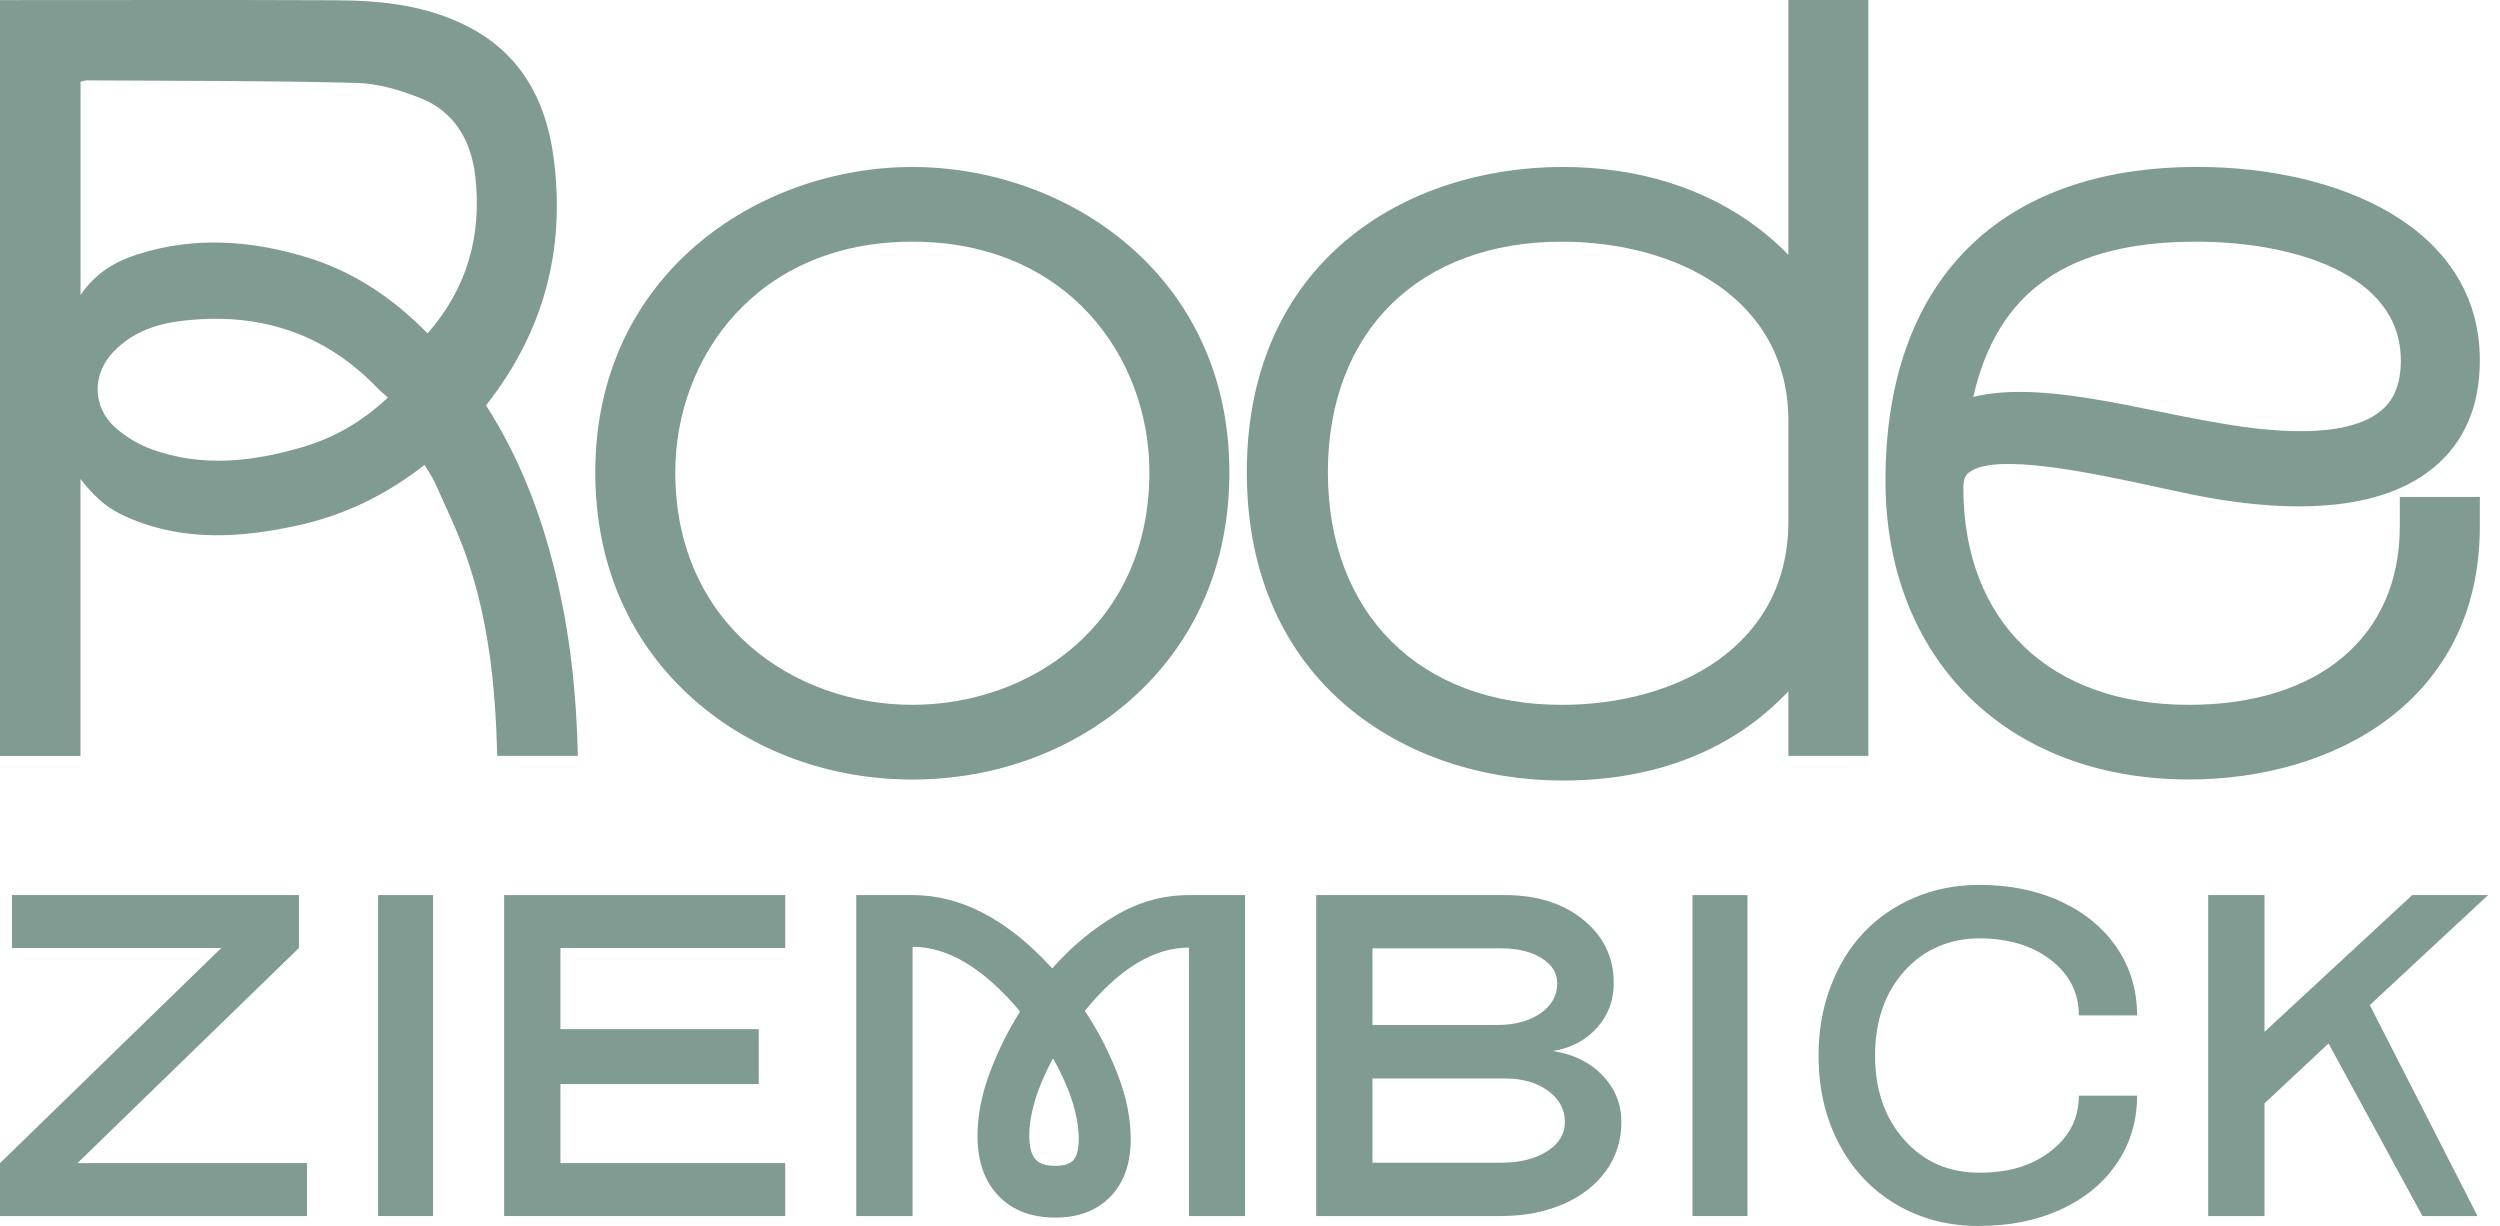
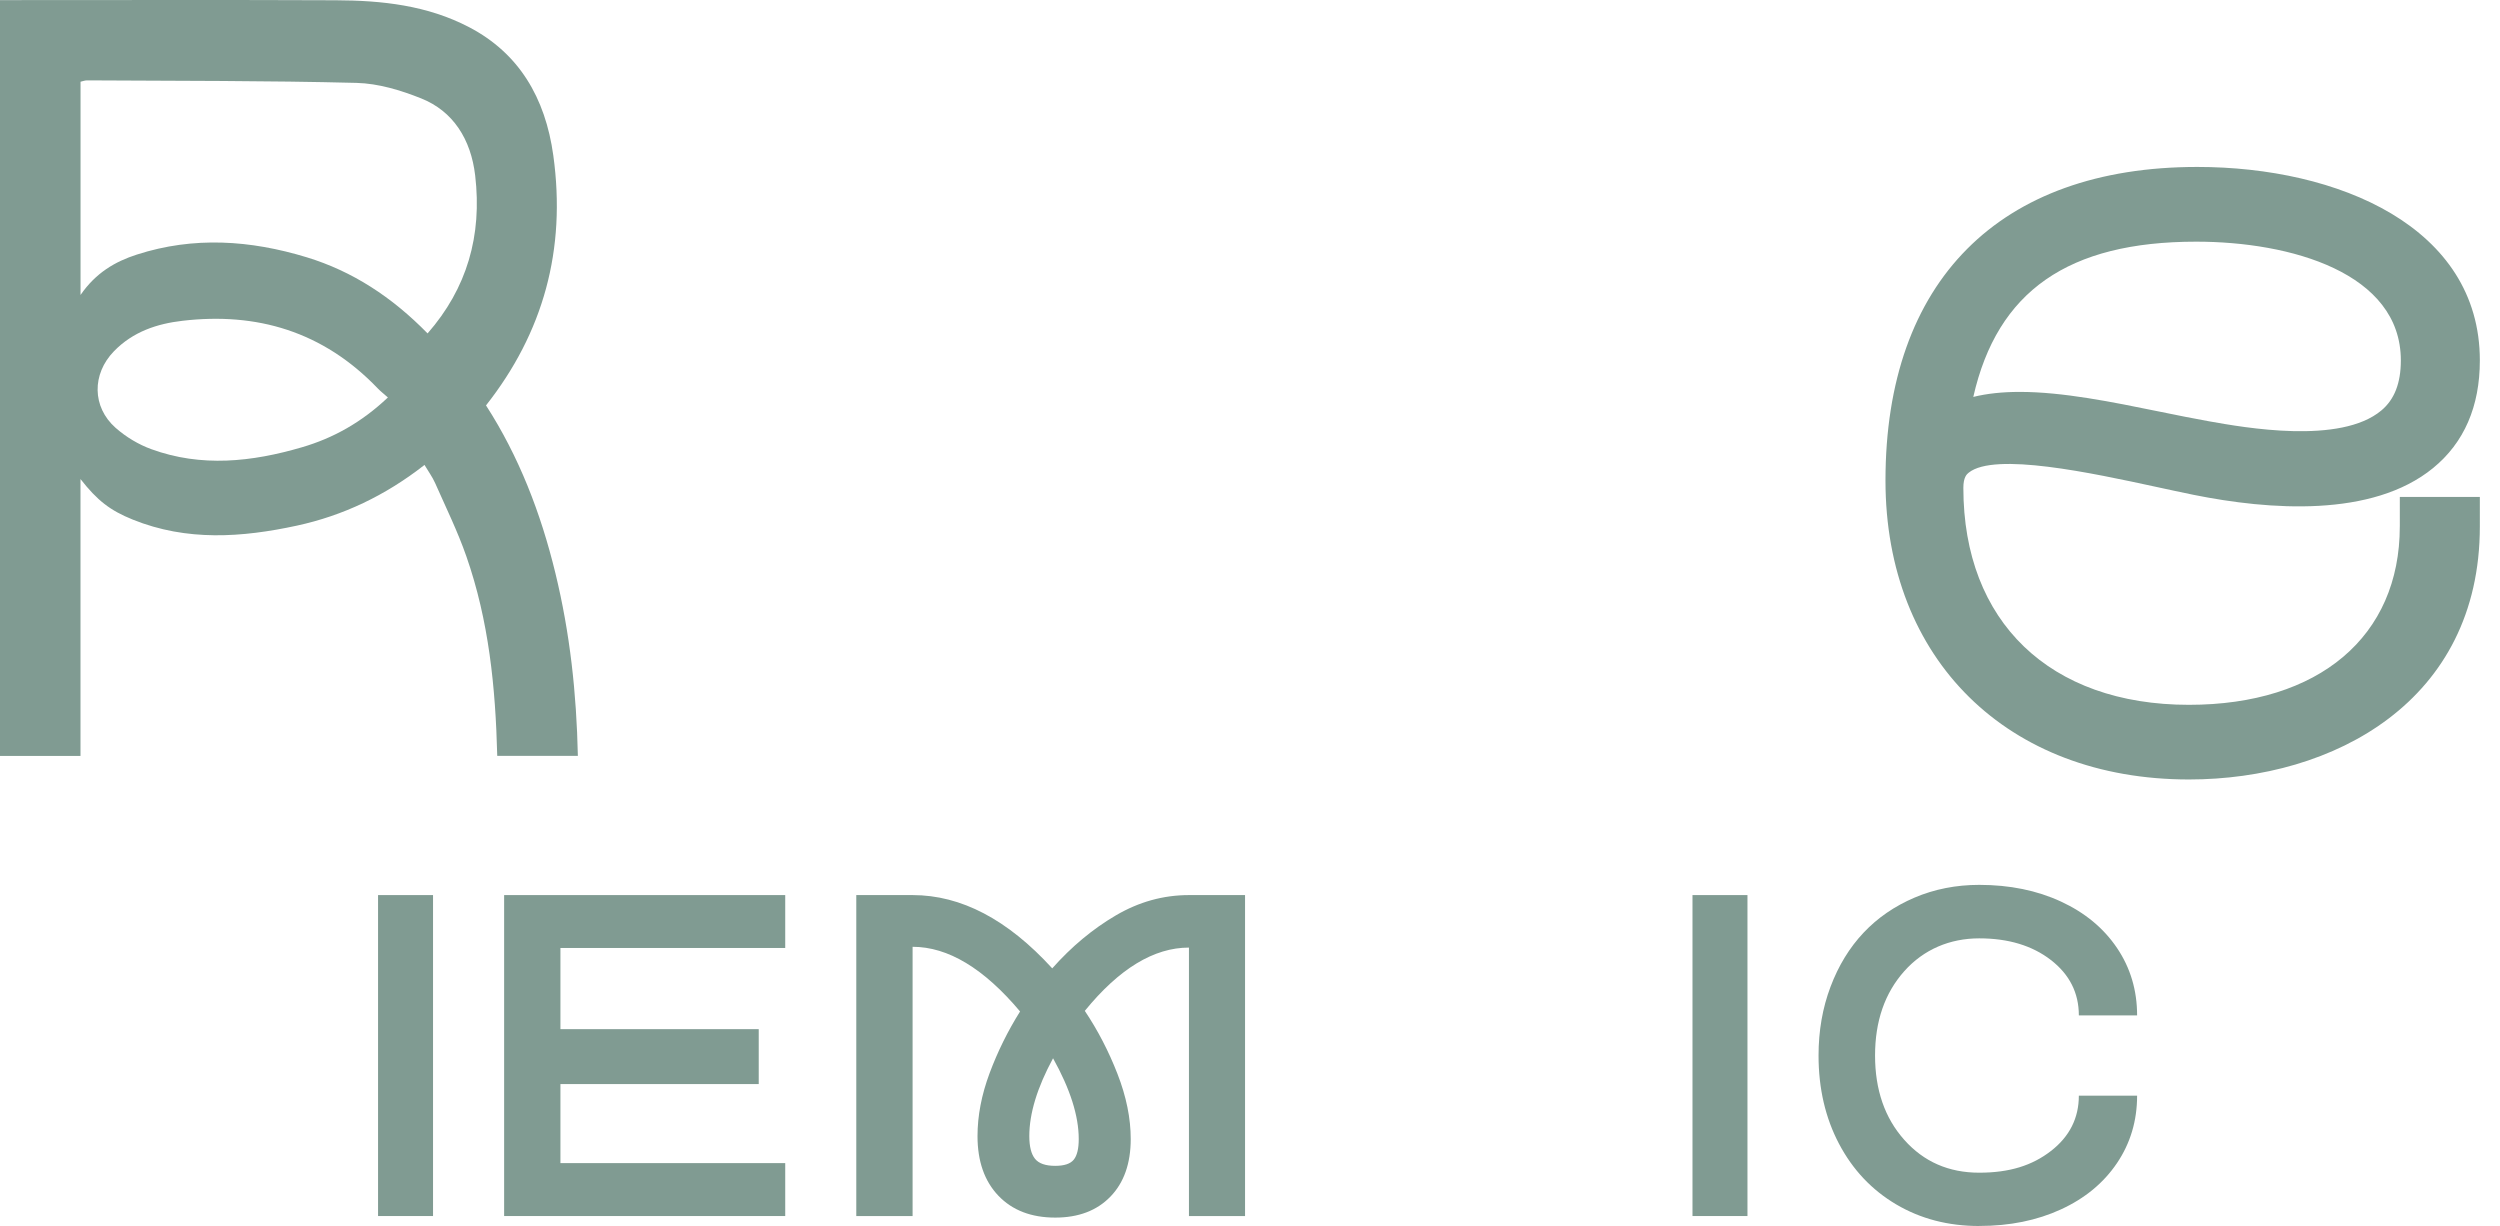
<svg xmlns="http://www.w3.org/2000/svg" width="210" height="103" viewBox="0 0 210 103" fill="none">
-   <path d="M76.636 14.027C63.724 14.027 50.004 23.013 50.004 39.665C50.004 47.408 52.888 54.031 58.346 58.821C63.239 63.115 69.735 65.481 76.636 65.481C83.537 65.481 90.033 63.115 94.926 58.821C100.384 54.033 103.268 47.408 103.268 39.665C103.268 23.013 89.547 14.027 76.636 14.027ZM76.636 59.205C66.74 59.205 56.723 52.493 56.723 39.665C56.723 30.042 63.562 20.3 76.636 20.3C89.709 20.3 96.549 30.042 96.549 39.665C96.549 52.493 86.532 59.205 76.636 59.205Z" fill="#809B92" />
-   <path d="M150.224 21.407C149.441 20.599 148.59 19.846 147.687 19.16C143.271 15.801 137.594 14.025 131.277 14.025C118.064 14.025 104.733 21.953 104.733 39.663C104.733 57.373 118.064 65.566 131.277 65.566C140.951 65.566 146.848 61.66 150.224 58.074V63.491H156.943V0H150.224V21.405V21.407ZM150.224 35.367V43.789C150.224 54.439 140.664 59.207 131.19 59.207C119.254 59.207 111.542 51.536 111.542 39.667C111.542 27.798 119.254 20.302 131.19 20.302C140.664 20.302 150.224 24.961 150.224 35.369V35.367Z" fill="#809B92" />
  <path d="M201.583 44.226C201.583 53.465 194.794 59.205 183.868 59.205C172.181 59.205 164.922 52.222 164.922 40.98C164.922 40.067 165.223 39.825 165.368 39.707C167.539 37.959 175.71 39.728 181.124 40.899C182.193 41.131 183.24 41.358 184.255 41.565C190.609 42.847 199.261 43.501 204.38 39.316C206.986 37.186 208.307 34.146 208.307 30.275C208.307 19.048 196.386 14.023 184.572 14.023C167.926 14.023 158.38 23.624 158.38 40.364C158.38 55.385 168.623 65.476 183.87 65.476C196.034 65.476 208.307 58.904 208.307 44.224V41.745H201.585V44.224L201.583 44.226ZM165.757 33.34C167.771 24.448 173.738 20.3 184.48 20.3C192.411 20.3 201.671 22.912 201.671 30.277C201.671 32.182 201.135 33.556 200.035 34.478C196.594 37.359 188.556 35.923 185.53 35.384C184.231 35.153 182.904 34.882 181.496 34.596L181.399 34.576C177.405 33.761 173.272 32.92 169.666 32.92C168.191 32.92 166.903 33.058 165.755 33.342L165.757 33.34Z" fill="#809B92" />
  <path d="M0 0.009C0.387 0.009 0.719 0.009 1.052 0.009C10.102 0.009 19.15 -0.017 28.2 0.022C32.057 0.039 35.879 0.433 39.43 2.296C43.573 4.469 45.806 8.182 46.479 13.066C47.57 20.977 45.637 27.943 40.825 34.054C43.584 38.331 45.428 43.094 46.654 48.147C47.881 53.194 48.427 58.216 48.541 63.495H41.769C41.623 57.705 41.063 52.146 39.176 46.738C38.441 44.628 37.455 42.623 36.554 40.585C36.323 40.061 35.977 39.593 35.658 39.054C32.372 41.627 28.808 43.315 24.935 44.154C20.32 45.152 15.699 45.48 11.16 43.649C9.253 42.88 8.18 42.053 6.761 40.24V63.497H0V0.009ZM35.916 28.008C39.231 24.221 40.508 19.785 39.915 14.743C39.557 11.69 38.059 9.335 35.378 8.265C33.649 7.575 31.775 7.009 29.951 6.963C22.408 6.771 14.862 6.797 7.314 6.751C7.124 6.751 6.934 6.83 6.765 6.865V24.778C8.044 22.917 9.673 21.971 11.497 21.384C16.272 19.844 21.03 20.169 25.762 21.611C29.595 22.779 32.923 24.946 35.916 28.006V28.008ZM32.584 33.388C32.223 33.067 31.969 32.872 31.748 32.643C27.122 27.809 21.544 26.219 15.321 26.947C13.204 27.194 11.178 27.851 9.57 29.507C7.714 31.418 7.729 34.183 9.704 35.932C10.581 36.708 11.641 37.341 12.71 37.73C16.924 39.268 21.159 38.8 25.355 37.573C27.97 36.808 30.345 35.502 32.582 33.388H32.584Z" fill="#809B92" />
-   <path d="M0 102.147V97.702L18.586 79.63H1.006V75.185H25.11V79.63L6.507 97.702H25.786V102.147H0Z" fill="#809B92" />
  <path d="M88.638 102.278C86.628 102.278 85.037 101.666 83.867 100.443C82.697 99.22 82.111 97.549 82.111 95.43C82.111 93.729 82.448 91.971 83.123 90.155C83.799 88.34 84.654 86.608 85.686 84.963C82.642 81.342 79.634 79.531 76.658 79.531V102.147H71.928V75.187H76.658C80.734 75.187 84.643 77.238 88.388 81.342C90.013 79.51 91.797 78.026 93.735 76.891C95.674 75.755 97.719 75.187 99.872 75.187H104.584V102.147H99.872V79.597C96.929 79.597 94.012 81.368 91.124 84.913C92.211 86.538 93.127 88.301 93.868 90.206C94.609 92.11 94.981 93.934 94.981 95.679C94.981 97.73 94.412 99.344 93.275 100.517C92.138 101.692 90.593 102.278 88.638 102.278ZM86.462 95.43C86.462 96.308 86.622 96.944 86.941 97.339C87.26 97.735 87.824 97.931 88.638 97.931C89.397 97.931 89.915 97.759 90.195 97.413C90.475 97.068 90.614 96.49 90.614 95.677C90.614 93.735 89.895 91.475 88.456 88.895C87.127 91.352 86.462 93.532 86.462 95.43Z" fill="#809B92" />
-   <path d="M110.56 102.147V75.187H126.41C129.091 75.187 131.284 75.877 132.992 77.26C134.699 78.642 135.554 80.42 135.554 82.591C135.554 84.05 135.08 85.304 134.129 86.353C133.178 87.401 131.946 88.046 130.429 88.286C132.143 88.539 133.532 89.216 134.597 90.319C135.661 91.422 136.195 92.737 136.195 94.262C136.195 95.786 135.766 97.147 134.909 98.344C134.052 99.541 132.856 100.474 131.317 101.142C129.78 101.81 128.033 102.147 126.078 102.147H110.558H110.56ZM115.287 86.099H125.767C127.239 86.099 128.448 85.774 129.393 85.121C130.337 84.468 130.809 83.625 130.809 82.594C130.809 81.737 130.37 81.036 129.491 80.486C128.612 79.938 127.486 79.662 126.113 79.662H115.287V86.097V86.099ZM115.287 97.669H126.08C127.65 97.669 128.938 97.35 129.944 96.715C130.949 96.079 131.45 95.26 131.45 94.262C131.45 93.187 130.978 92.307 130.033 91.621C129.089 90.935 127.88 90.592 126.408 90.592H115.287V97.669Z" fill="#809B92" />
  <path d="M166.251 102.985C163.647 102.985 161.323 102.378 159.274 101.166C157.225 99.954 155.627 98.259 154.479 96.081C153.331 93.903 152.758 91.431 152.758 88.666C152.758 86.593 153.092 84.666 153.764 82.888C154.433 81.111 155.36 79.597 156.541 78.345C157.721 77.094 159.149 76.113 160.824 75.399C162.499 74.687 164.309 74.329 166.253 74.329C168.814 74.329 171.101 74.796 173.117 75.729C175.133 76.661 176.703 77.961 177.829 79.63C178.955 81.298 179.517 83.186 179.517 85.291H174.623C174.623 83.404 173.841 81.853 172.275 80.641C170.709 79.429 168.702 78.822 166.253 78.822C163.804 78.822 161.596 79.741 159.96 81.578C158.323 83.417 157.505 85.778 157.505 88.664C157.505 91.549 158.323 93.912 159.96 95.749C161.596 97.588 163.695 98.506 166.253 98.506C168.811 98.506 170.709 97.898 172.275 96.686C173.841 95.474 174.623 93.923 174.623 92.036H179.517C179.517 94.144 178.953 96.031 177.829 97.698C176.703 99.366 175.133 100.664 173.117 101.59C171.101 102.518 168.814 102.981 166.253 102.981L166.251 102.985Z" fill="#809B92" />
  <path d="M36.375 75.187H31.757V102.147H36.375V75.187Z" fill="#809B92" />
  <path d="M47.076 79.63H65.959V75.187H42.347V102.147H65.959V97.702H47.076V91.062H63.733V86.449H47.076V83.876V79.63Z" fill="#809B92" />
  <path d="M146.787 75.187H142.169V102.147H146.787V75.187Z" fill="#809B92" />
-   <path d="M209 75.187H202.624L190.218 86.674V75.187H185.488V102.147H190.218V92.683L195.094 88.122L195.599 87.652L203.486 102.147H208.112L199.062 84.426L209 75.187Z" fill="#809B92" />
</svg>